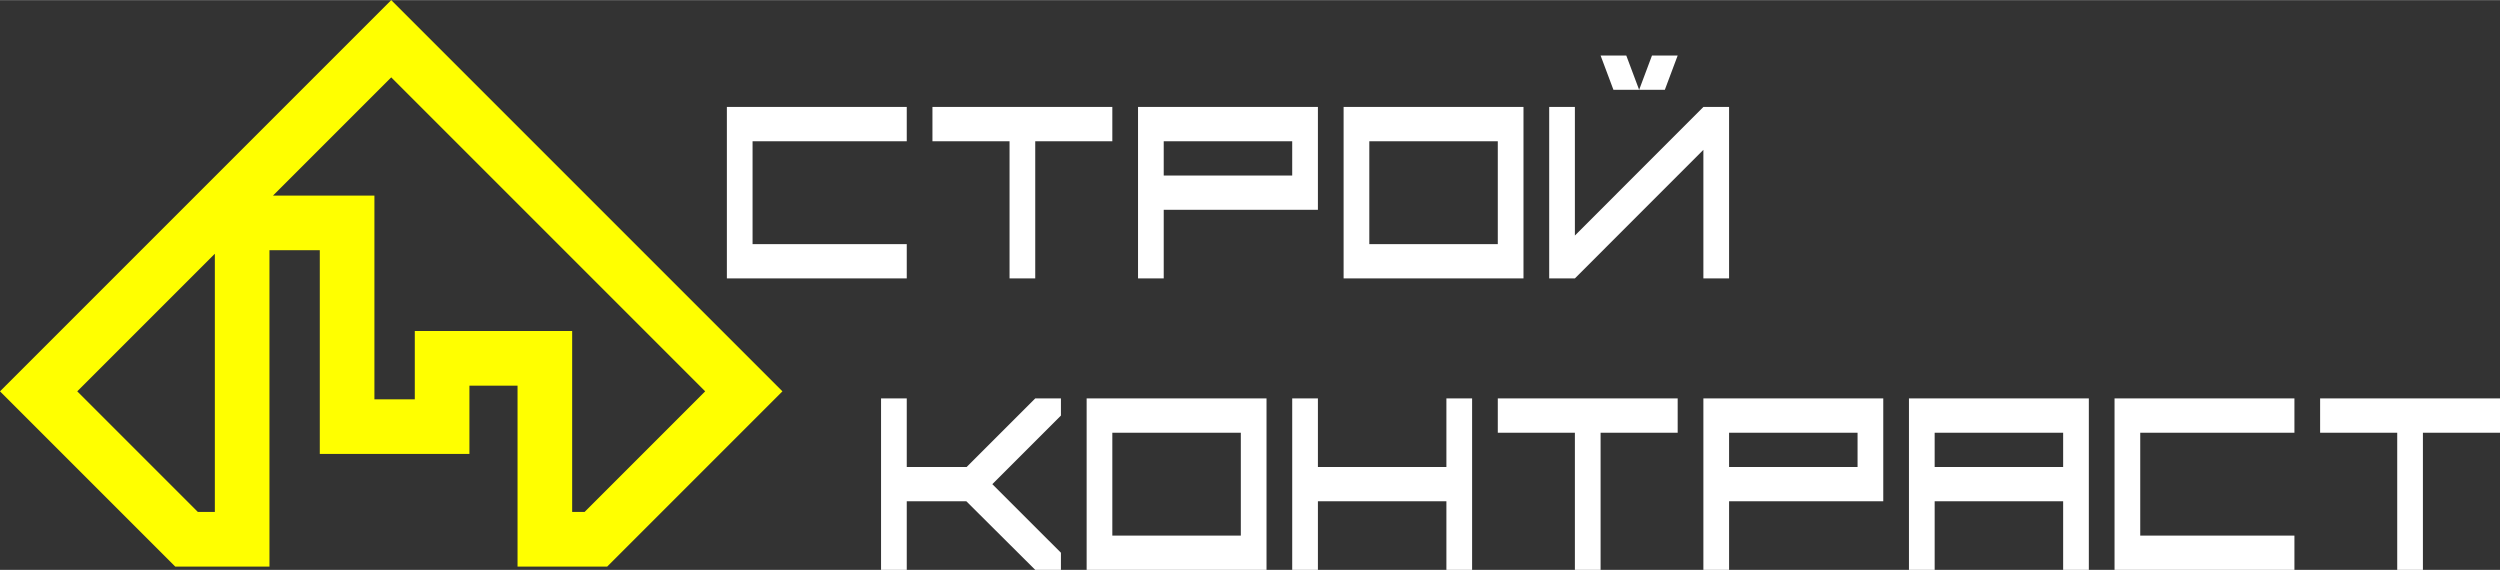
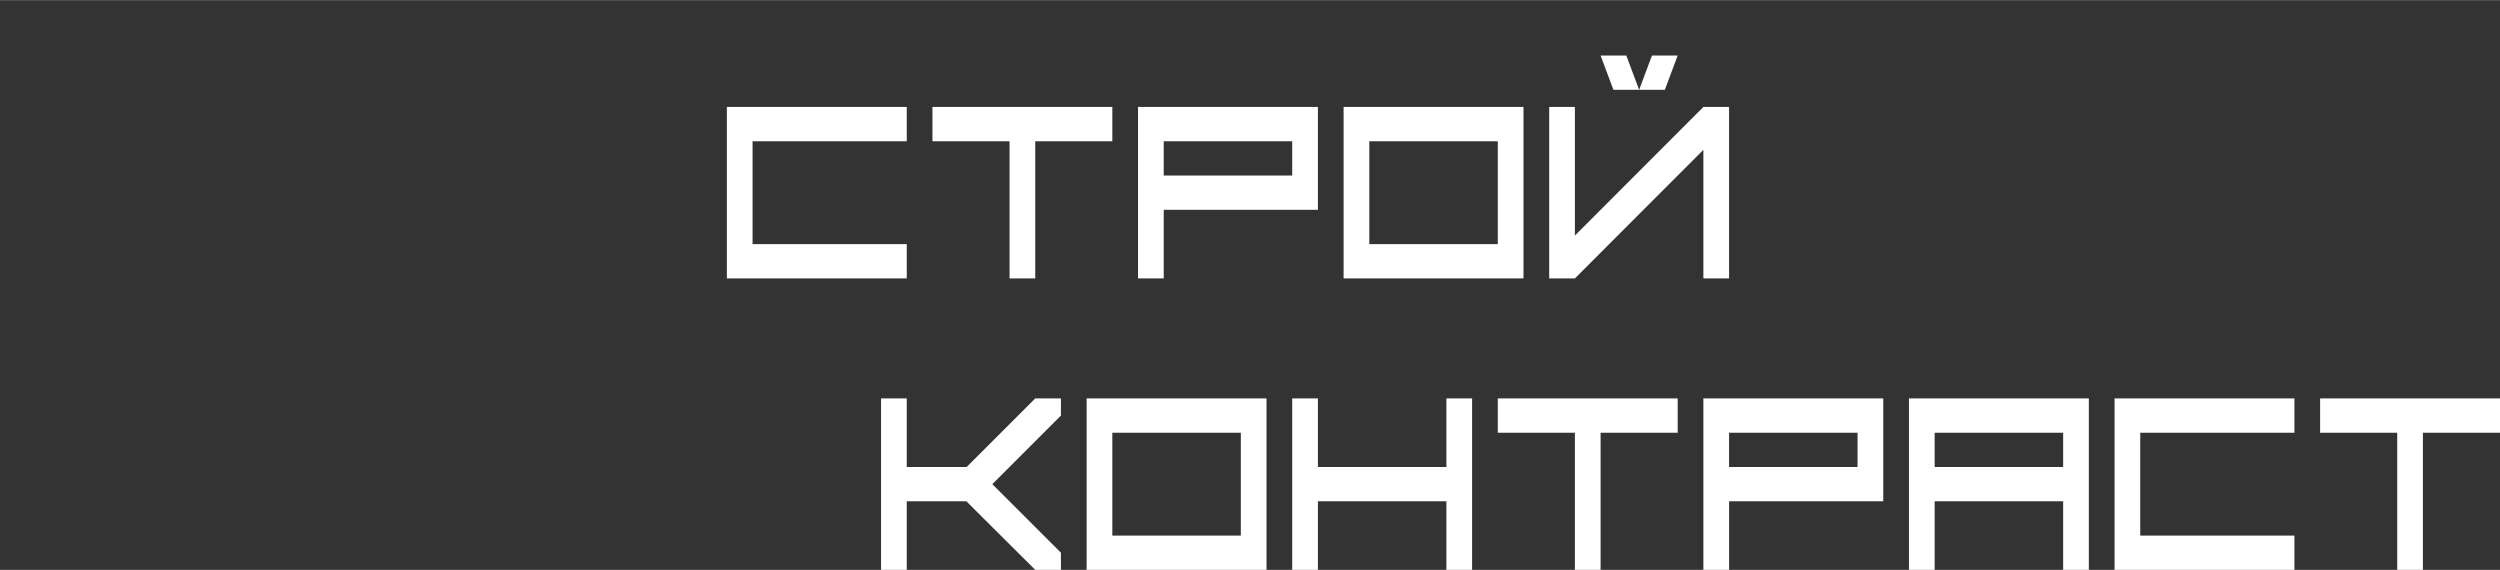
<svg xmlns="http://www.w3.org/2000/svg" xml:space="preserve" width="2329px" height="531px" style="shape-rendering:geometricPrecision; text-rendering:geometricPrecision; image-rendering:optimizeQuality; fill-rule:evenodd; clip-rule:evenodd" viewBox="0 0 2351.82 535.98">
  <rect x="0" y="0" width="2351.82" height="535.98" fill="#333333" stroke="none" />
  <defs>
    <style type="text/css">  .fil0 {fill:yellow;fill-rule:nonzero} .fil1 {fill:white;fill-rule:nonzero}  </style>
  </defs>
  <g id="Слой_x0020_1">
-     <path class="fil0" d="M549.92 481.51l-11.67 0 0 -170.21 -148.04 0 0 64.23 -37.99 0 0 -191.62 -95.42 0 111.24 -111.24 295.35 295.36 -113.47 113.48zm-363.78 0l-113.47 -113.48 129.44 -129.43 0 242.91 -15.97 0zm181.9 -481.51l-368.04 368.03 164.86 164.86 88.63 0c0,-32.16 0,-259.93 0,-297.6l47.35 0 0 191.62 140.76 0 0 -64.23 45.27 0c0,31.75 0,134.82 0,170.21l84.34 0 164.86 -164.86 -368.03 -368.03z" />
    <path class="fil1" d="M853.01 132.77l-145.05 0 0 96.77 145.05 0 0 32.25 -169.22 0 0 -161.28 169.22 0 0 32.26zm24.17 -32.26l169.22 0 0 32.26 -72.52 0 0 129.02 -24.17 0 0 -129.02 -72.53 0 0 -32.26zm217.57 161.28l-24.17 0 0 -161.28 169.22 0 0 96.77 -145.05 0 0 64.51zm0 -96.77l120.87 0 0 -32.25 -120.87 0 0 32.25zm169.22 -64.51l169.22 0 0 161.28 -169.22 0 0 -161.28zm24.18 129.03l120.87 0 0 -96.77 -120.87 0 0 96.77zm338.44 32.25l-24.17 0 0 -120.96 -120.88 120.96 -24.17 0 0 -161.28 24.17 0 0 120.96 120.88 -120.96 24.17 0 0 161.28zm-120.87 -209.67l24.17 0 12.09 32.26 -24.17 0 -12.09 -32.26zm60.43 32.26l-24.17 0 12.09 -32.26 24.17 0 -12.09 32.26zm-737.32 290.32l24.18 0 0 64.51 56.32 0 64.55 -64.51 24.17 0 0 16.12 -64.54 64.52 64.54 64.51 0 16.13 -24.17 0 -64.79 -64.51 -56.08 0 0 64.51 -24.18 0 0 -161.28zm193.4 0l169.22 0 0 161.28 -169.22 0 0 -161.28zm24.17 129.02l120.88 0 0 -96.77 -120.88 0 0 96.77zm193.4 32.26l-24.18 0 0 -161.28 24.18 0 0 64.51 120.87 0 0 -64.51 24.18 0 0 161.28 -24.18 0 0 -64.51 -120.87 0 0 64.51zm169.22 -161.28l169.22 0 0 32.25 -72.52 0 0 129.03 -24.18 0 0 -129.03 -72.52 0 0 -32.25zm217.57 161.28l-24.17 0 0 -161.28 169.22 0 0 96.77 -145.05 0 0 64.51zm0 -96.77l120.87 0 0 -32.26 -120.87 0 0 32.26zm193.4 96.77l-24.18 0 0 -161.28 169.22 0 0 161.28 -24.17 0 0 -64.51 -120.87 0 0 64.51zm0 -96.77l120.87 0 0 -32.26 -120.87 0 0 32.26zm338.44 -32.26l-145.05 0 0 96.77 145.05 0 0 32.26 -169.22 0 0 -161.28 169.22 0 0 32.25zm24.17 -32.25l169.22 0 0 32.25 -72.52 0 0 129.03 -24.17 0 0 -129.03 -72.53 0 0 -32.25z" />
  </g>
</svg>